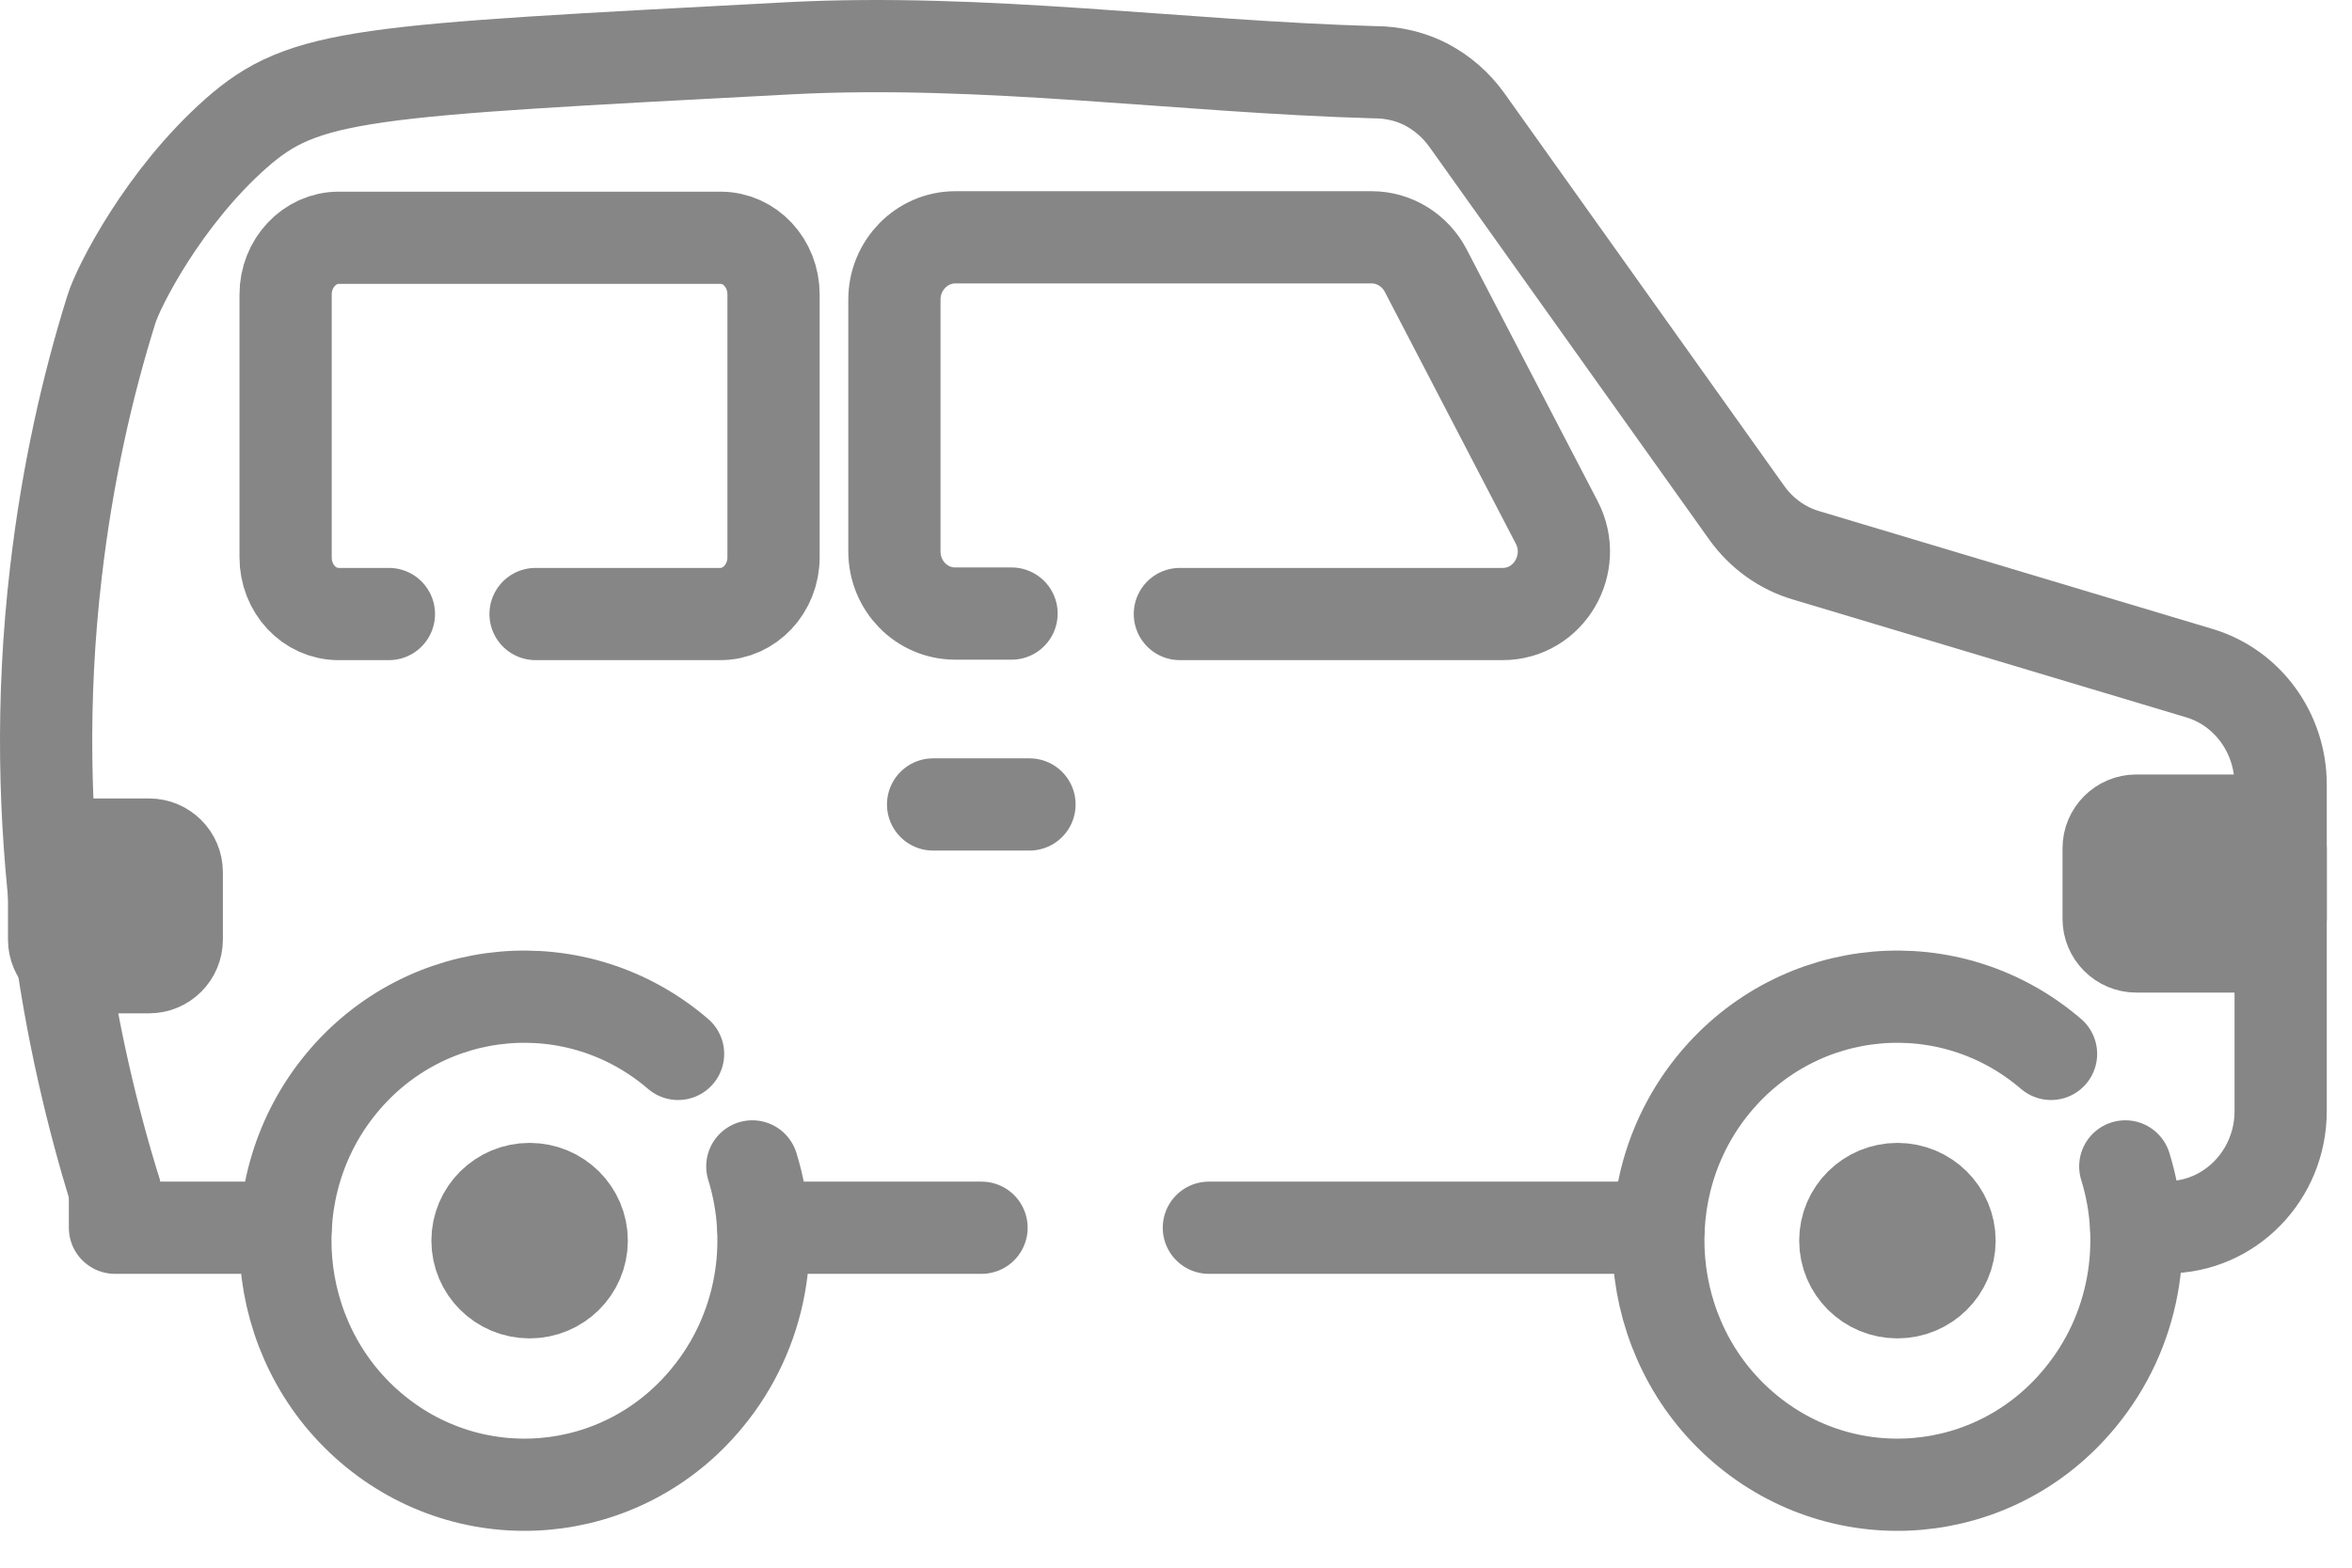
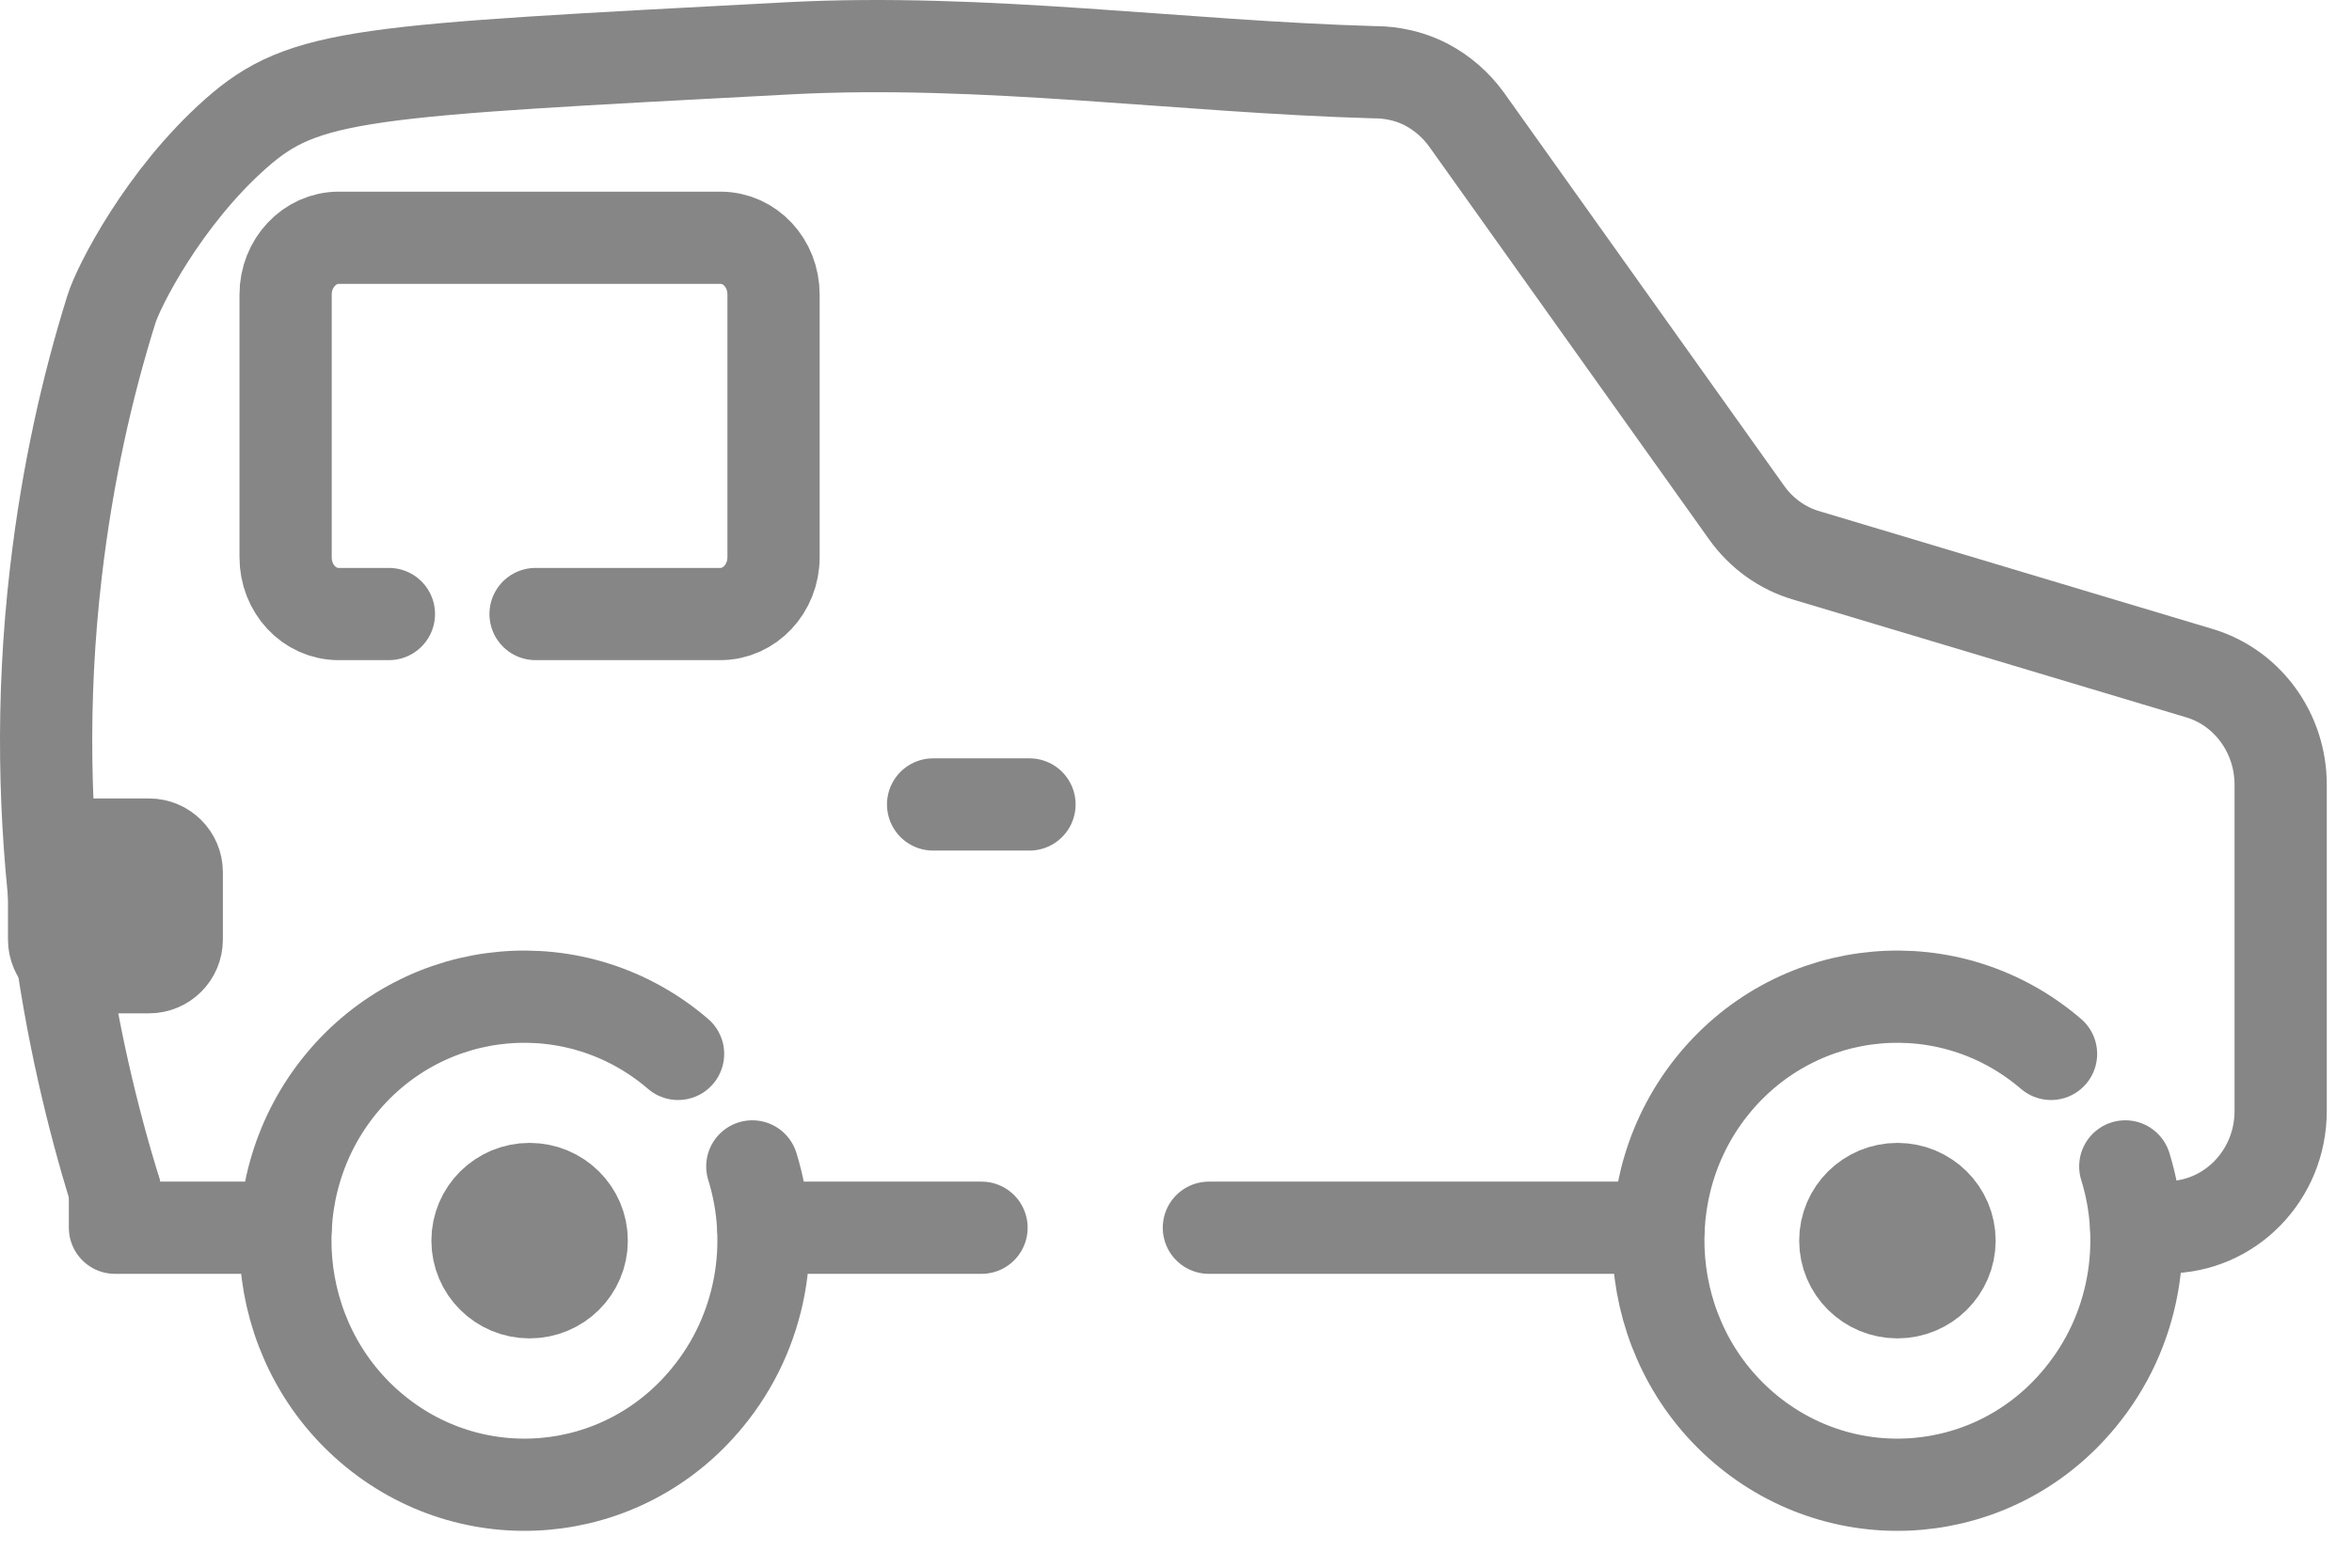
<svg xmlns="http://www.w3.org/2000/svg" width="51" height="34" viewBox="0 0 51 34" fill="none">
  <path d="M16.313 25.297C16.833 26.967 16.523 28.877 15.333 30.317C13.493 32.557 10.223 32.837 8.033 30.957C5.843 29.077 5.563 25.727 7.403 23.497C9.243 21.267 12.513 20.977 14.703 22.857" stroke="#868686" stroke-width="2" stroke-linecap="round" stroke-linejoin="round" />
  <path d="M46.084 25.297C46.603 26.967 46.294 28.877 45.103 30.317C43.264 32.557 39.993 32.837 37.803 30.957C35.614 29.077 35.334 25.727 37.173 23.497C39.014 21.267 42.283 20.977 44.474 22.857" stroke="#868686" stroke-width="2" stroke-linecap="round" stroke-linejoin="round" />
  <path d="M6.193 26.627H2.493V25.827" stroke="#868686" stroke-width="2" stroke-linecap="round" stroke-linejoin="round" />
  <path d="M21.283 26.627H16.553" stroke="#868686" stroke-width="2" stroke-linecap="round" stroke-linejoin="round" />
  <path d="M35.963 26.627H26.213" stroke="#868686" stroke-width="2" stroke-linecap="round" stroke-linejoin="round" />
  <path d="M2.493 25.827C1.553 22.767 0.553 18.047 1.213 12.407C1.463 10.257 1.903 8.347 2.413 6.717C2.563 6.217 3.553 4.277 5.113 2.897C6.603 1.577 7.843 1.537 17.113 1.047C21.343 0.827 25.583 1.447 29.813 1.567C29.963 1.567 30.433 1.577 30.933 1.837C31.273 2.017 31.573 2.277 31.803 2.597L37.873 11.117C38.193 11.567 38.653 11.897 39.173 12.047L47.683 14.597C48.733 14.907 49.453 15.897 49.453 17.017V24.097C49.453 25.487 48.353 26.617 46.993 26.617H46.323" stroke="#868686" stroke-width="2" stroke-linecap="round" stroke-linejoin="round" />
  <path d="M8.433 13.317H7.343C6.703 13.317 6.193 12.767 6.193 12.087V6.387C6.193 5.707 6.713 5.157 7.343 5.157H15.623C16.263 5.157 16.773 5.707 16.773 6.387V12.087C16.773 12.767 16.253 13.317 15.623 13.317H11.613" stroke="#868686" stroke-width="2" stroke-linecap="round" stroke-linejoin="round" />
-   <path d="M25.584 13.317H32.584C33.584 13.317 34.224 12.227 33.754 11.327L30.914 5.867C30.684 5.427 30.234 5.147 29.744 5.147H20.714C19.984 5.147 19.394 5.757 19.394 6.497V11.957C19.394 12.707 19.984 13.307 20.714 13.307H21.934" stroke="#868686" stroke-width="2" stroke-linecap="round" stroke-linejoin="round" />
  <path d="M1.773 20.977H3.233C3.564 20.977 3.833 20.708 3.833 20.377L3.833 18.917C3.833 18.586 3.564 18.317 3.233 18.317H1.773C1.442 18.317 1.173 18.586 1.173 18.917L1.173 20.377C1.173 20.708 1.442 20.977 1.773 20.977Z" fill="#868686" stroke="#868686" stroke-width="2" stroke-linecap="round" stroke-linejoin="round" />
-   <path d="M46.323 20.527H48.853C49.184 20.527 49.453 20.258 49.453 19.927V18.397C49.453 18.066 49.184 17.797 48.853 17.797H46.323C45.992 17.797 45.723 18.066 45.723 18.397V19.927C45.723 20.258 45.992 20.527 46.323 20.527Z" fill="#868686" stroke="#868686" stroke-width="2" stroke-linecap="round" stroke-linejoin="round" />
  <path d="M11.483 28.027C12.108 28.027 12.614 27.526 12.614 26.907C12.614 26.289 12.108 25.787 11.483 25.787C10.859 25.787 10.354 26.289 10.354 26.907C10.354 27.526 10.859 28.027 11.483 28.027Z" fill="#868686" stroke="#868686" stroke-width="2" stroke-linecap="round" stroke-linejoin="round" />
  <path d="M41.143 28.027C41.767 28.027 42.273 27.526 42.273 26.907C42.273 26.289 41.767 25.787 41.143 25.787C40.519 25.787 40.013 26.289 40.013 26.907C40.013 27.526 40.519 28.027 41.143 28.027Z" fill="#868686" stroke="#868686" stroke-width="2" stroke-linecap="round" stroke-linejoin="round" />
  <path d="M20.233 17.447H22.323" stroke="#868686" stroke-width="2" stroke-linecap="round" stroke-linejoin="round" />
</svg>